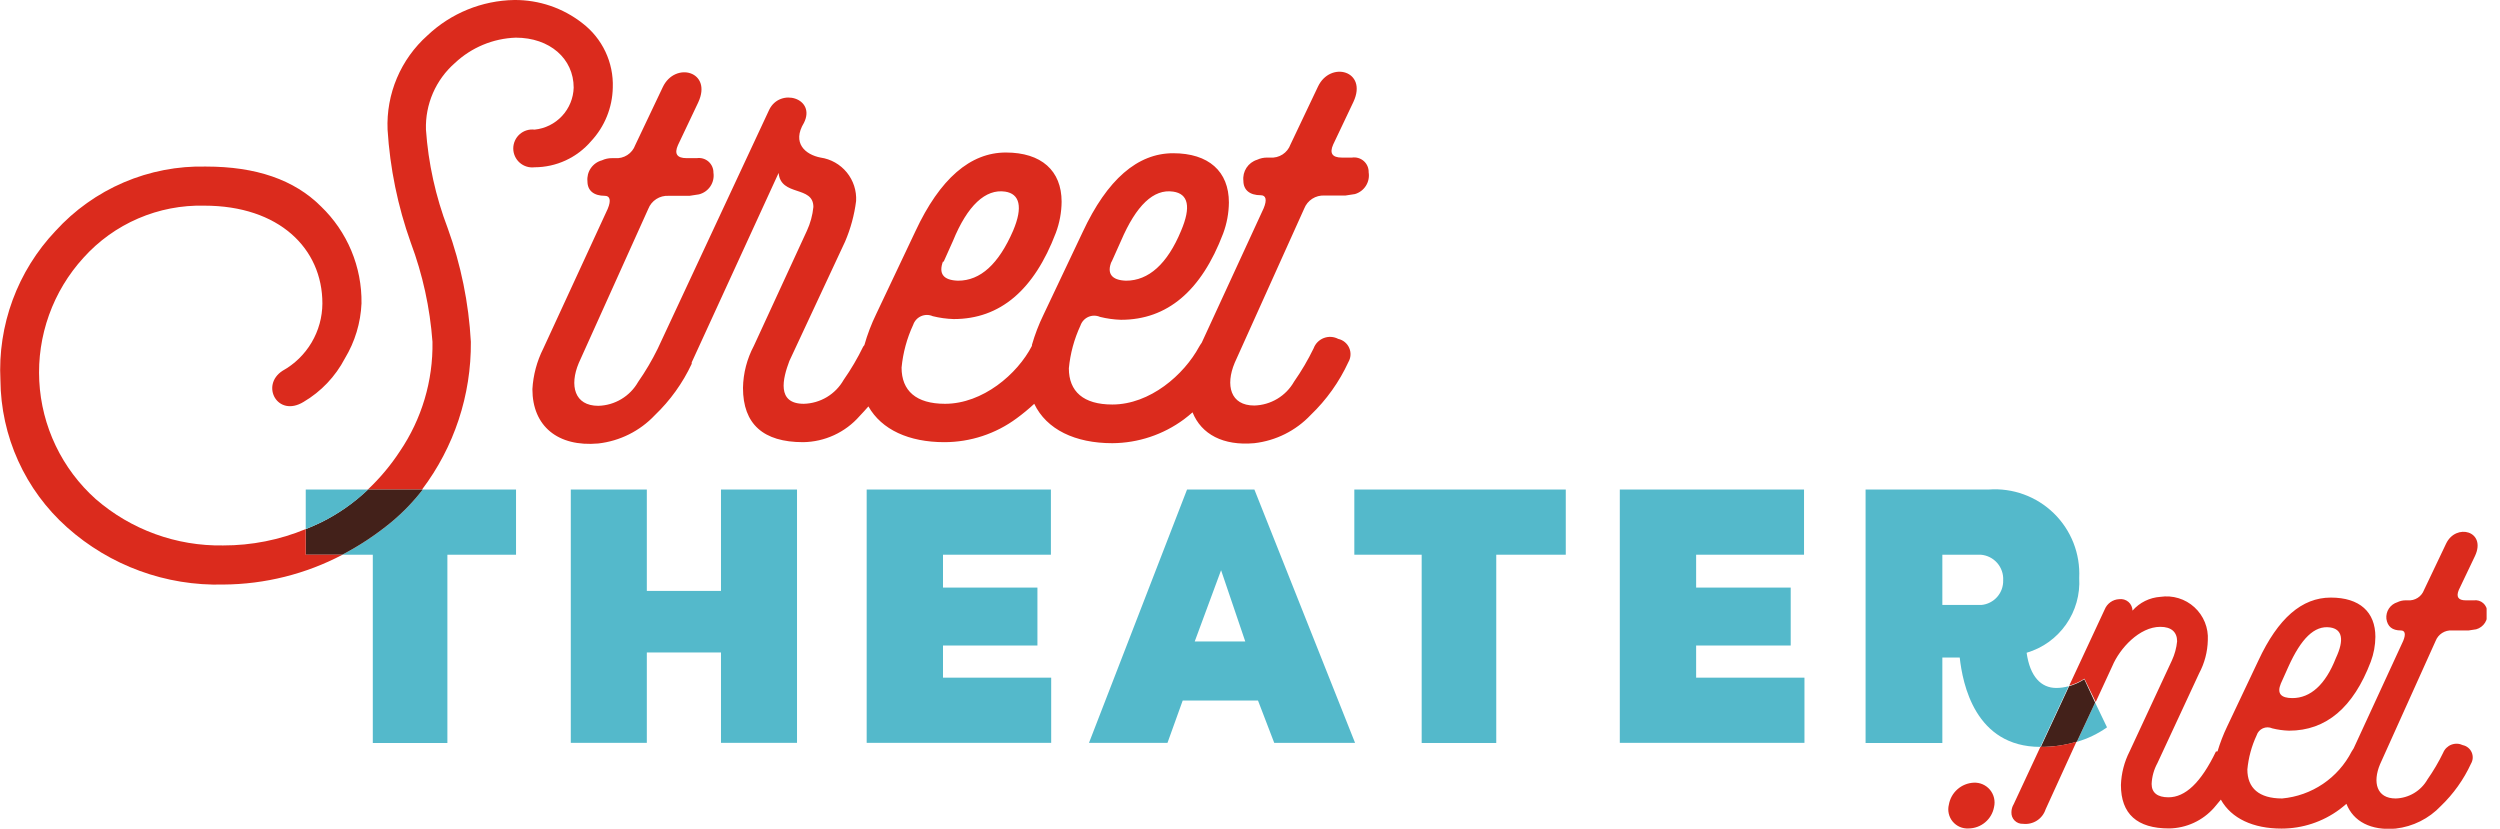
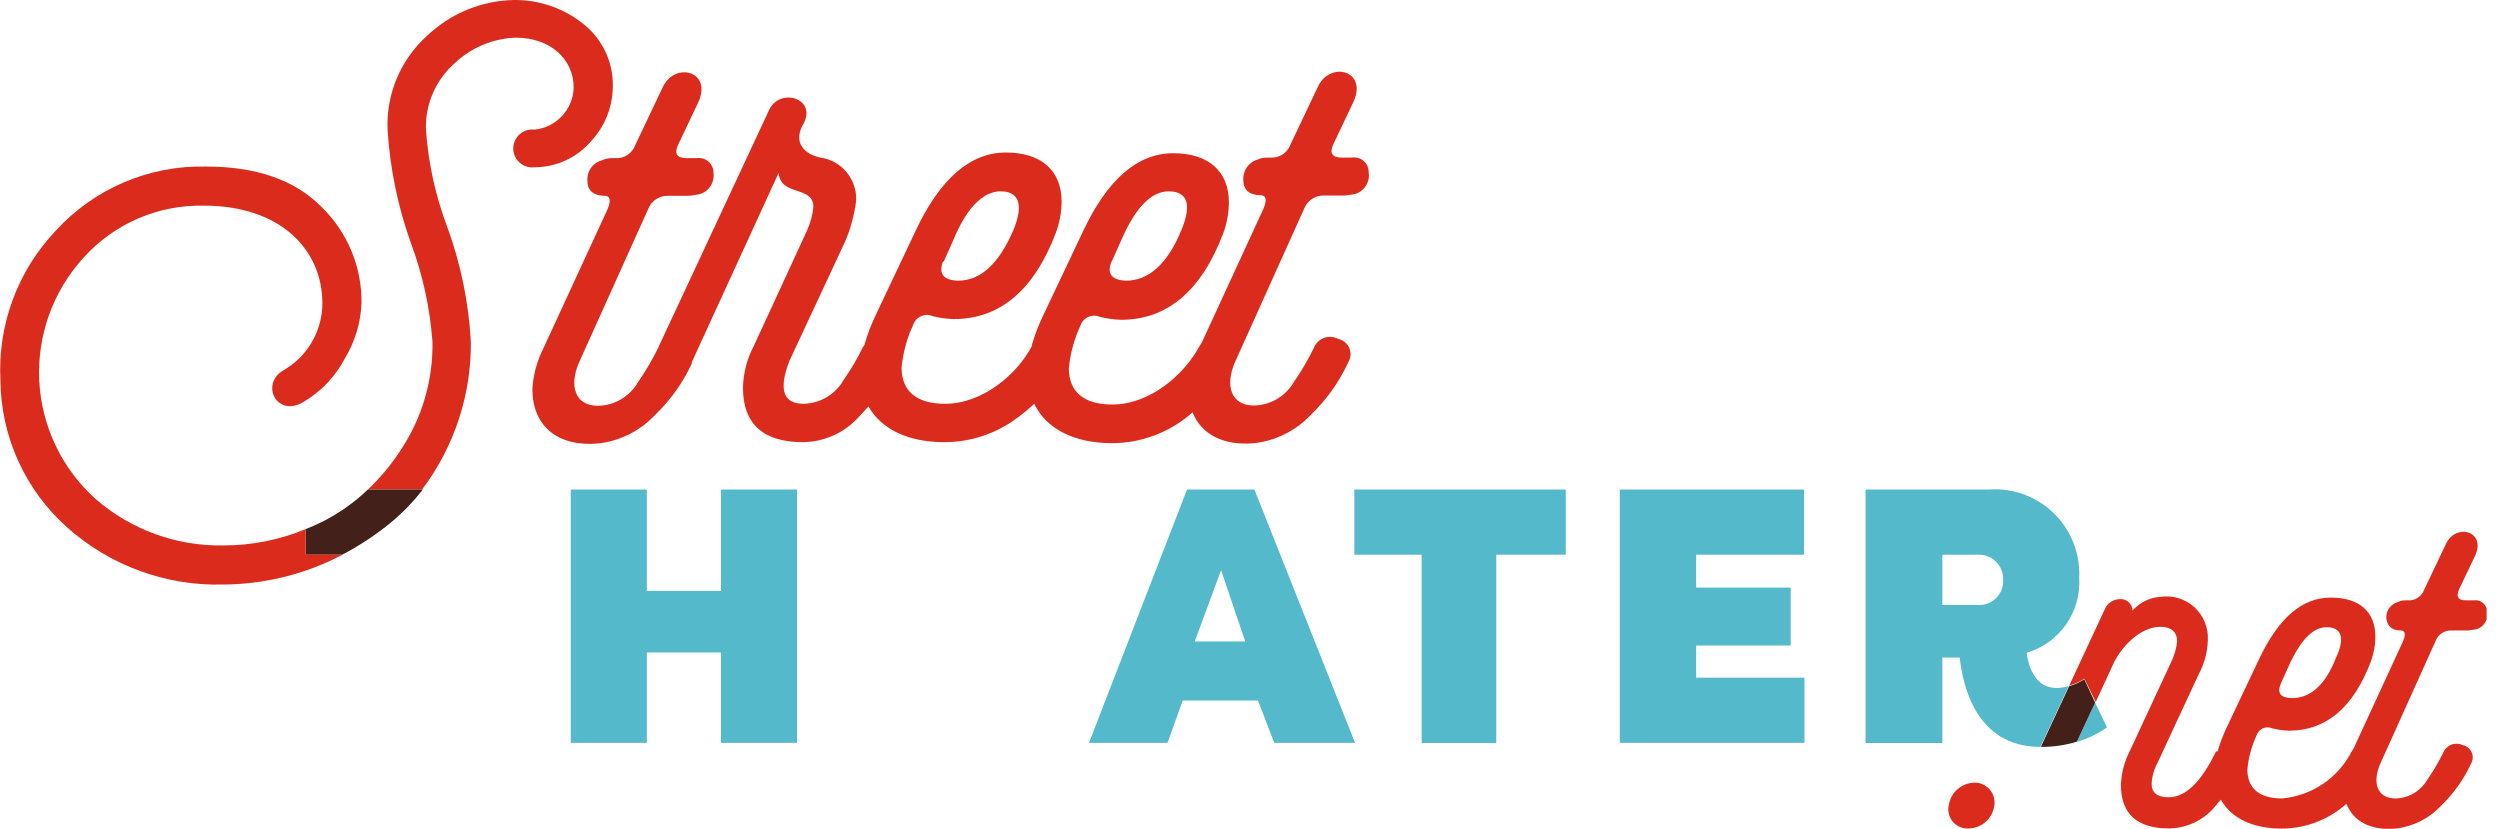
<svg xmlns="http://www.w3.org/2000/svg" width="181" height="60" viewBox="0 0 181 60" fill="none">
  <g clip-path="url(#clip0_4_29)">
    <path d="M52.199 53.782V47.239H46.83V53.782H41.325V35.442H46.83V42.782H52.199V35.442H57.704V53.782H52.199Z" fill="#54B9CB" />
-     <path d="M62.747 53.782V35.442H76.085V40.161H68.273V42.541H75.11V46.735H68.273V49.063H76.106V53.782H62.747Z" fill="#54B9CB" />
    <path d="M78.843 53.782L85.942 35.442H90.818L98.106 53.782H92.254L91.08 50.72H85.627L84.526 53.782H78.843ZM86.498 46.442H90.157L88.406 41.283L86.498 46.442Z" fill="#54B9CB" />
    <path d="M113.362 35.442V40.161H108.329V53.792H102.929V40.161H98.053V35.442H113.362Z" fill="#54B9CB" />
    <path d="M117.274 53.782V35.442H130.612V40.161H122.8V42.541H129.647V46.735H122.8V49.063H130.643V53.782H117.274Z" fill="#54B9CB" />
    <path d="M44.366 6.344C44.338 7.787 43.778 9.169 42.793 10.224C42.287 10.814 41.66 11.288 40.954 11.614C40.248 11.94 39.481 12.109 38.703 12.111C38.51 12.135 38.314 12.118 38.128 12.06C37.942 12.003 37.77 11.906 37.624 11.777C37.478 11.649 37.362 11.49 37.282 11.313C37.202 11.135 37.16 10.943 37.16 10.748C37.16 10.553 37.202 10.361 37.282 10.183C37.362 10.006 37.478 9.847 37.624 9.719C37.77 9.59 37.942 9.493 38.128 9.436C38.314 9.378 38.51 9.361 38.703 9.385C39.464 9.309 40.171 8.958 40.692 8.398C41.213 7.839 41.513 7.108 41.534 6.344C41.534 4.247 39.804 2.726 37.34 2.726C35.698 2.784 34.133 3.436 32.936 4.561C32.251 5.16 31.708 5.903 31.345 6.737C30.983 7.572 30.81 8.476 30.839 9.385C31.009 11.826 31.54 14.229 32.412 16.515C33.371 19.162 33.936 21.936 34.09 24.747C34.124 28.604 32.882 32.365 30.556 35.442H26.634C27.512 34.613 28.29 33.684 28.951 32.674C30.536 30.338 31.36 27.569 31.311 24.747C31.131 22.29 30.602 19.871 29.738 17.564C28.798 14.93 28.234 12.176 28.06 9.385C28.007 8.106 28.238 6.832 28.736 5.653C29.235 4.474 29.989 3.421 30.944 2.569C32.646 0.956 34.891 0.039 37.235 6.16441e-06C39.02 -0.014 40.758 0.577 42.164 1.678C42.877 2.223 43.45 2.931 43.833 3.743C44.216 4.555 44.399 5.447 44.366 6.344Z" fill="#DB2B1D" />
-     <path d="M37.361 35.442V40.161H32.391V53.792H26.991V40.161H24.778C26.037 39.502 27.225 38.715 28.322 37.812C29.17 37.109 29.936 36.314 30.608 35.442H37.361Z" fill="#54B9CB" />
    <path d="M26.634 35.442H30.608C29.936 36.314 29.17 37.109 28.322 37.812C27.225 38.715 26.037 39.502 24.778 40.161H22.136V38.305C22.513 38.158 22.891 37.99 23.258 37.812C24.497 37.198 25.635 36.399 26.634 35.442Z" fill="#43211A" />
-     <path d="M22.136 35.442H26.655C25.65 36.401 24.504 37.2 23.258 37.812C22.891 37.99 22.513 38.158 22.136 38.305V35.442Z" fill="#54B9CB" />
    <path d="M23.237 14.942C24.182 15.849 24.931 16.941 25.436 18.149C25.941 19.358 26.192 20.658 26.173 21.968C26.112 23.376 25.697 24.747 24.967 25.953C24.284 27.26 23.249 28.35 21.978 29.098C20.091 30.252 18.833 27.892 20.458 26.844C21.328 26.36 22.054 25.653 22.56 24.797C23.067 23.94 23.337 22.963 23.341 21.968C23.341 17.983 20.196 14.89 14.796 14.89C13.15 14.849 11.515 15.165 10.004 15.817C8.492 16.468 7.14 17.44 6.04 18.665C4.944 19.867 4.097 21.274 3.549 22.805C3 24.336 2.76 25.961 2.843 27.585C2.926 29.21 3.33 30.802 4.032 32.269C4.733 33.736 5.719 35.05 6.931 36.134C9.488 38.353 12.774 39.548 16.159 39.49C18.21 39.494 20.241 39.091 22.136 38.305V40.161H24.799C22.14 41.56 19.184 42.301 16.18 42.321C12.014 42.437 7.962 40.955 4.855 38.179C3.351 36.839 2.145 35.198 1.315 33.363C0.484 31.528 0.047 29.54 0.031 27.525C-0.07 25.549 0.231 23.573 0.916 21.716C1.601 19.86 2.655 18.162 4.016 16.725C5.393 15.211 7.079 14.01 8.961 13.205C10.843 12.4 12.875 12.009 14.921 12.059C18.518 12.059 21.297 13.002 23.237 14.942Z" fill="#DB2B1D" />
    <path d="M97.885 11.409H97.151C96.452 11.409 96.243 11.094 96.522 10.465L97.99 7.372C99.039 5.117 96.312 4.383 95.421 6.271L93.429 10.465C93.322 10.761 93.12 11.015 92.855 11.185C92.589 11.356 92.275 11.434 91.961 11.409H91.751C91.498 11.405 91.247 11.459 91.017 11.566C90.7 11.664 90.427 11.869 90.245 12.147C90.064 12.424 89.984 12.757 90.021 13.086C90.021 13.768 90.493 14.135 91.279 14.135C91.646 14.135 91.751 14.45 91.489 15.079L87.001 24.82C86.936 24.907 86.876 24.998 86.823 25.093C85.722 27.137 83.258 29.287 80.531 29.287C78.434 29.287 77.385 28.343 77.385 26.666C77.487 25.594 77.77 24.548 78.224 23.572C78.27 23.434 78.345 23.307 78.443 23.199C78.541 23.091 78.66 23.005 78.793 22.945C78.927 22.886 79.071 22.855 79.216 22.855C79.362 22.855 79.507 22.884 79.64 22.943C80.138 23.067 80.648 23.137 81.16 23.153C84.516 23.153 86.98 21.056 88.553 16.914C88.823 16.192 88.965 15.429 88.972 14.659C88.972 12.405 87.504 11.094 84.935 11.094C82.366 11.094 80.164 12.982 78.382 16.809L75.55 22.786C75.208 23.487 74.928 24.217 74.712 24.967V25.04C73.663 27.085 71.147 29.235 68.42 29.235C66.323 29.235 65.274 28.291 65.274 26.613C65.376 25.542 65.659 24.495 66.113 23.52C66.159 23.381 66.234 23.254 66.332 23.146C66.43 23.038 66.549 22.952 66.682 22.893C66.815 22.834 66.96 22.803 67.105 22.802C67.251 22.802 67.395 22.832 67.529 22.891C68.027 23.015 68.536 23.085 69.049 23.1C72.405 23.1 74.869 21.003 76.442 16.861C76.712 16.14 76.854 15.377 76.861 14.607C76.861 12.352 75.393 11.042 72.824 11.042C70.255 11.042 68.053 12.929 66.27 16.756L63.439 22.733C63.087 23.458 62.799 24.212 62.58 24.988L62.496 25.093C62.088 25.933 61.615 26.739 61.08 27.504C60.789 28.017 60.371 28.445 59.866 28.749C59.361 29.052 58.785 29.219 58.196 29.235C56.204 29.235 56.676 27.399 57.148 26.141L61.185 17.49C61.586 16.553 61.854 15.565 61.982 14.554C62.024 13.804 61.783 13.065 61.308 12.483C60.833 11.901 60.157 11.517 59.413 11.409C58.312 11.199 57.316 10.36 58.207 8.892C59.098 7.109 56.477 6.323 55.69 7.948L47.616 25.25C47.206 26.085 46.733 26.888 46.201 27.651C45.91 28.164 45.492 28.592 44.986 28.895C44.481 29.198 43.906 29.366 43.317 29.381C41.587 29.381 41.22 27.913 41.901 26.288L46.935 15.121C47.049 14.829 47.252 14.581 47.516 14.411C47.779 14.242 48.09 14.16 48.403 14.177H49.923L50.605 14.072C50.944 13.987 51.239 13.779 51.433 13.488C51.627 13.197 51.705 12.845 51.653 12.499C51.655 12.347 51.624 12.197 51.561 12.058C51.499 11.919 51.407 11.796 51.293 11.696C51.178 11.596 51.043 11.523 50.897 11.48C50.751 11.438 50.598 11.428 50.447 11.45H49.713C49.014 11.45 48.805 11.136 49.084 10.507L50.552 7.413C51.601 5.159 48.874 4.425 47.983 6.312L45.991 10.507C45.884 10.803 45.682 11.057 45.417 11.227C45.151 11.398 44.837 11.476 44.523 11.45H44.313C44.06 11.447 43.809 11.501 43.579 11.608C43.252 11.696 42.968 11.897 42.776 12.175C42.583 12.454 42.497 12.792 42.531 13.128C42.531 13.81 43.002 14.177 43.789 14.177C44.156 14.177 44.261 14.491 43.999 15.121L39.332 25.239C38.871 26.154 38.604 27.153 38.546 28.175C38.546 30.849 40.381 32.37 43.317 32.108C44.879 31.93 46.327 31.206 47.407 30.063C48.52 28.998 49.427 27.736 50.08 26.34C50.086 26.306 50.086 26.27 50.08 26.236L56.372 12.52C56.529 14.25 58.889 13.411 58.889 14.984C58.83 15.583 58.67 16.168 58.417 16.714L54.579 25.04C54.081 25.978 53.811 27.02 53.792 28.081C53.792 30.703 55.26 32.013 58.144 32.013C58.92 32.003 59.685 31.829 60.389 31.504C61.094 31.179 61.722 30.709 62.233 30.126C62.464 29.895 62.663 29.654 62.873 29.423C63.827 31.111 65.809 32.013 68.368 32.013C70.256 32.013 72.094 31.407 73.611 30.283C74.054 29.959 74.477 29.609 74.879 29.235C75.771 31.101 77.847 32.087 80.531 32.087C82.401 32.076 84.219 31.47 85.722 30.357C85.942 30.199 86.141 30.021 86.34 29.853C86.98 31.447 88.563 32.286 90.807 32.087C92.369 31.909 93.818 31.185 94.897 30.042C96.037 28.948 96.962 27.65 97.623 26.215C97.713 26.061 97.766 25.887 97.776 25.709C97.787 25.531 97.755 25.352 97.683 25.189C97.612 25.025 97.502 24.881 97.364 24.768C97.226 24.654 97.064 24.575 96.889 24.537C96.729 24.453 96.553 24.403 96.373 24.392C96.193 24.381 96.012 24.409 95.843 24.474C95.675 24.538 95.522 24.638 95.394 24.766C95.267 24.895 95.169 25.049 95.107 25.218C94.699 26.058 94.226 26.865 93.691 27.63C93.4 28.143 92.982 28.571 92.477 28.874C91.971 29.177 91.396 29.345 90.807 29.36C89.077 29.36 88.71 27.892 89.392 26.267L94.425 15.1C94.539 14.808 94.743 14.56 95.006 14.39C95.27 14.221 95.58 14.139 95.893 14.156H97.413L98.095 14.051C98.424 13.956 98.707 13.743 98.891 13.453C99.075 13.164 99.146 12.817 99.091 12.478C99.096 12.324 99.067 12.171 99.006 12.03C98.945 11.889 98.854 11.763 98.739 11.661C98.624 11.559 98.488 11.483 98.34 11.44C98.193 11.396 98.037 11.386 97.885 11.409ZM80.479 18.958L81.16 17.438C82.261 14.869 83.52 13.663 84.935 13.873C86.036 14.03 86.246 14.974 85.512 16.704C84.516 19.116 83.153 20.322 81.527 20.322C80.479 20.29 80.112 19.797 80.479 18.927V18.958ZM68.315 18.958L68.997 17.438C70.045 14.869 71.356 13.663 72.772 13.873C73.82 14.03 74.082 14.974 73.349 16.704C72.3 19.116 70.989 20.322 69.364 20.322C68.273 20.29 67.948 19.797 68.273 18.927L68.315 18.958Z" fill="#DB2B1D" />
    <path d="M142.901 56.666C142.464 56.686 142.046 56.855 141.718 57.145C141.39 57.434 141.171 57.828 141.098 58.259C141.044 58.47 141.042 58.691 141.09 58.903C141.138 59.115 141.235 59.313 141.374 59.481C141.513 59.648 141.69 59.781 141.889 59.867C142.089 59.954 142.306 59.992 142.524 59.979C142.964 59.976 143.389 59.82 143.726 59.536C144.064 59.253 144.291 58.861 144.369 58.427C144.42 58.211 144.419 57.986 144.368 57.769C144.317 57.553 144.216 57.352 144.074 57.181C143.931 57.01 143.752 56.875 143.548 56.785C143.345 56.696 143.123 56.655 142.901 56.666Z" fill="#DB2B1D" />
    <path d="M168.696 45.425C167.564 45.267 166.599 46.232 165.676 48.277L165.131 49.493C164.837 50.206 165.131 50.542 165.97 50.542C167.27 50.542 168.361 49.577 169.116 47.648C169.745 46.306 169.577 45.55 168.696 45.425ZM160.308 58.469C159.899 58.936 159.396 59.312 158.832 59.572C158.269 59.832 157.657 59.971 157.036 59.979C154.729 59.979 153.555 58.931 153.555 56.833C153.584 55.986 153.799 55.156 154.184 54.401L157.246 47.816C157.448 47.379 157.576 46.911 157.623 46.431C157.623 45.76 157.204 45.383 156.407 45.383C154.897 45.383 153.471 46.935 152.926 48.235L151.73 50.825L150.912 49.137C150.573 49.36 150.202 49.53 149.811 49.64L152.38 44.124C152.465 43.913 152.609 43.73 152.795 43.598C152.981 43.465 153.201 43.39 153.429 43.38C153.548 43.364 153.669 43.373 153.784 43.407C153.9 43.441 154.006 43.499 154.098 43.577C154.189 43.655 154.262 43.752 154.313 43.861C154.364 43.97 154.392 44.088 154.394 44.208C154.907 43.623 155.631 43.265 156.407 43.212C156.849 43.146 157.3 43.179 157.727 43.309C158.154 43.439 158.547 43.663 158.877 43.965C159.206 44.266 159.464 44.638 159.632 45.052C159.8 45.466 159.873 45.912 159.846 46.358C159.826 47.193 159.61 48.012 159.217 48.749L156.197 55.25C155.943 55.714 155.799 56.231 155.778 56.76C155.778 57.389 156.197 57.725 156.994 57.725C158.21 57.725 159.343 56.676 160.433 54.411C160.472 54.411 160.511 54.407 160.549 54.401C160.733 53.786 160.964 53.186 161.241 52.608L163.506 47.826C164.932 44.764 166.652 43.265 168.749 43.265C170.846 43.265 171.978 44.313 171.978 46.106C171.973 46.722 171.86 47.333 171.643 47.91C170.384 51.223 168.413 52.901 165.729 52.901C165.319 52.889 164.911 52.832 164.512 52.733C164.406 52.685 164.29 52.66 164.173 52.659C164.056 52.658 163.94 52.683 163.833 52.73C163.726 52.778 163.63 52.848 163.552 52.935C163.474 53.022 163.415 53.125 163.38 53.237C163.016 54.017 162.789 54.854 162.709 55.711C162.709 57.053 163.548 57.809 165.225 57.809C166.283 57.713 167.299 57.351 168.179 56.757C169.059 56.163 169.775 55.356 170.259 54.411L170.405 54.18L173.992 46.4C174.201 45.897 174.117 45.645 173.824 45.645C173.195 45.645 172.859 45.362 172.775 44.806C172.747 44.544 172.811 44.28 172.956 44.059C173.102 43.839 173.32 43.677 173.572 43.6C173.755 43.511 173.956 43.464 174.159 43.464H174.327C174.579 43.484 174.829 43.421 175.042 43.284C175.254 43.148 175.415 42.946 175.502 42.709L177.095 39.364C177.808 37.854 180.031 38.441 179.193 40.245L178.018 42.709C177.808 43.212 177.976 43.464 178.521 43.464H179.109C179.23 43.447 179.352 43.457 179.469 43.492C179.586 43.527 179.694 43.587 179.785 43.668C179.877 43.748 179.95 43.848 180 43.959C180.049 44.071 180.075 44.191 180.073 44.313C180.117 44.583 180.06 44.859 179.913 45.089C179.766 45.319 179.539 45.487 179.276 45.561L178.731 45.645H177.515C177.264 45.63 177.016 45.695 176.805 45.831C176.594 45.967 176.431 46.166 176.34 46.4L172.314 55.334C171.769 56.634 172.062 57.809 173.446 57.809C173.918 57.796 174.377 57.662 174.782 57.419C175.186 57.177 175.52 56.834 175.753 56.424C176.181 55.812 176.56 55.167 176.886 54.495C176.94 54.363 177.021 54.243 177.123 54.143C177.226 54.043 177.347 53.965 177.481 53.914C177.615 53.863 177.757 53.84 177.9 53.846C178.043 53.852 178.183 53.888 178.312 53.95C178.452 53.98 178.583 54.042 178.694 54.133C178.805 54.223 178.892 54.339 178.95 54.47C179.007 54.601 179.032 54.744 179.024 54.887C179.015 55.03 178.972 55.169 178.899 55.292C178.37 56.44 177.63 57.478 176.718 58.354C175.855 59.268 174.696 59.847 173.446 59.989C171.653 60.147 170.384 59.476 169.881 58.196C169.713 58.333 169.556 58.48 169.378 58.605C168.164 59.504 166.694 59.99 165.184 59.989C163.139 59.989 161.555 59.266 160.79 57.892L160.308 58.469Z" fill="#DB2B1D" />
    <path d="M151.688 50.867L152.548 52.66C151.884 53.128 151.147 53.482 150.367 53.709L151.688 50.867Z" fill="#54B9CB" />
    <path d="M151.688 50.867L150.367 53.698C149.521 53.955 148.64 54.083 147.756 54.075L149.801 49.682C150.191 49.572 150.563 49.402 150.902 49.179L151.688 50.867Z" fill="#43211A" />
    <path d="M146.728 47.26C146.97 48.99 147.777 49.808 148.878 49.808C149.179 49.806 149.479 49.764 149.769 49.682L147.725 54.075C142.985 54.075 142.094 49.493 141.884 47.606H140.626V53.792H135.068V35.442H143.981C144.845 35.379 145.712 35.499 146.525 35.796C147.338 36.093 148.079 36.559 148.699 37.164C149.318 37.769 149.802 38.498 150.119 39.304C150.435 40.11 150.577 40.974 150.535 41.839C150.607 43.039 150.271 44.23 149.579 45.214C148.888 46.199 147.883 46.92 146.728 47.26ZM145.03 42.017C145.056 41.556 144.9 41.104 144.596 40.757C144.292 40.41 143.864 40.196 143.404 40.161H140.626V43.799H143.457C143.896 43.757 144.303 43.549 144.595 43.218C144.887 42.888 145.042 42.458 145.03 42.017Z" fill="#54B9CB" />
-     <path d="M145.627 58.805C145.629 58.597 145.687 58.394 145.795 58.217L147.725 54.075C148.609 54.083 149.489 53.955 150.336 53.698L148.102 58.595C147.993 58.932 147.77 59.221 147.472 59.412C147.174 59.603 146.818 59.685 146.466 59.644C146.355 59.65 146.243 59.632 146.138 59.592C146.034 59.552 145.939 59.49 145.86 59.411C145.781 59.332 145.719 59.237 145.679 59.133C145.639 59.028 145.621 58.916 145.627 58.805Z" fill="#DB2B1D" />
  </g>
  <defs>
    <clipPath id="clip0_4_29">
      <rect width="180.031" height="60" fill="white" />
    </clipPath>
  </defs>
</svg>